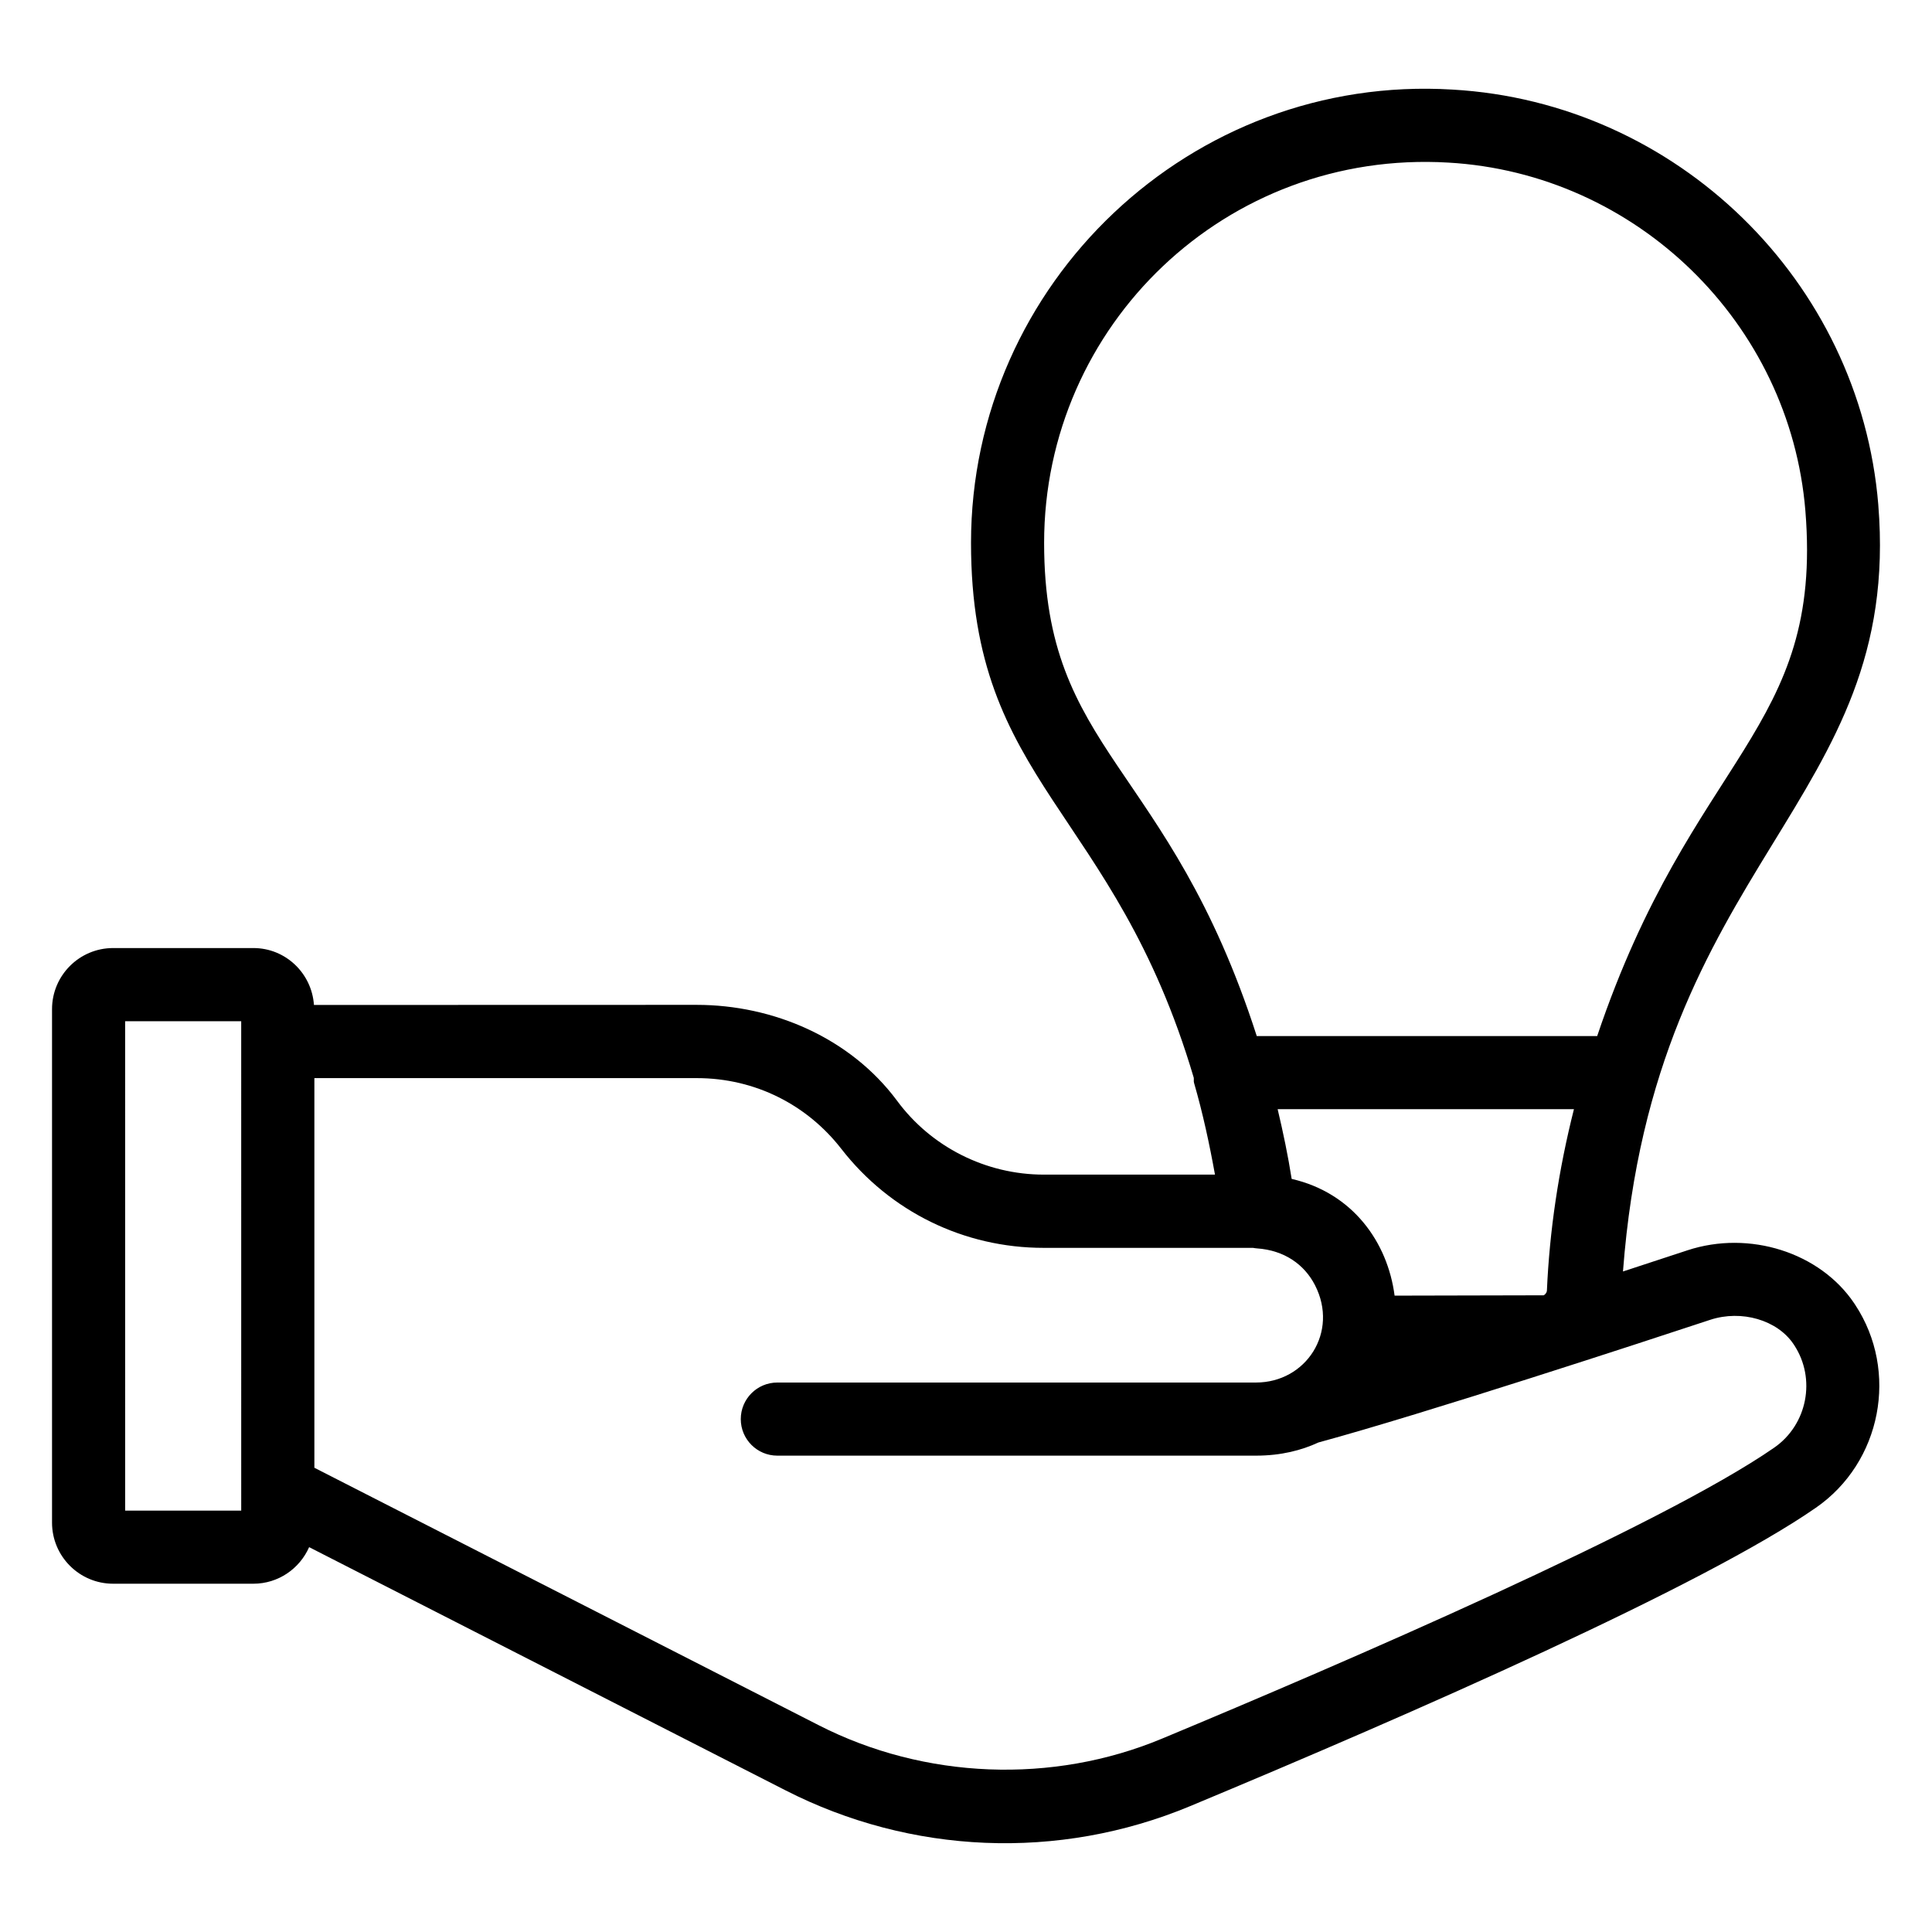
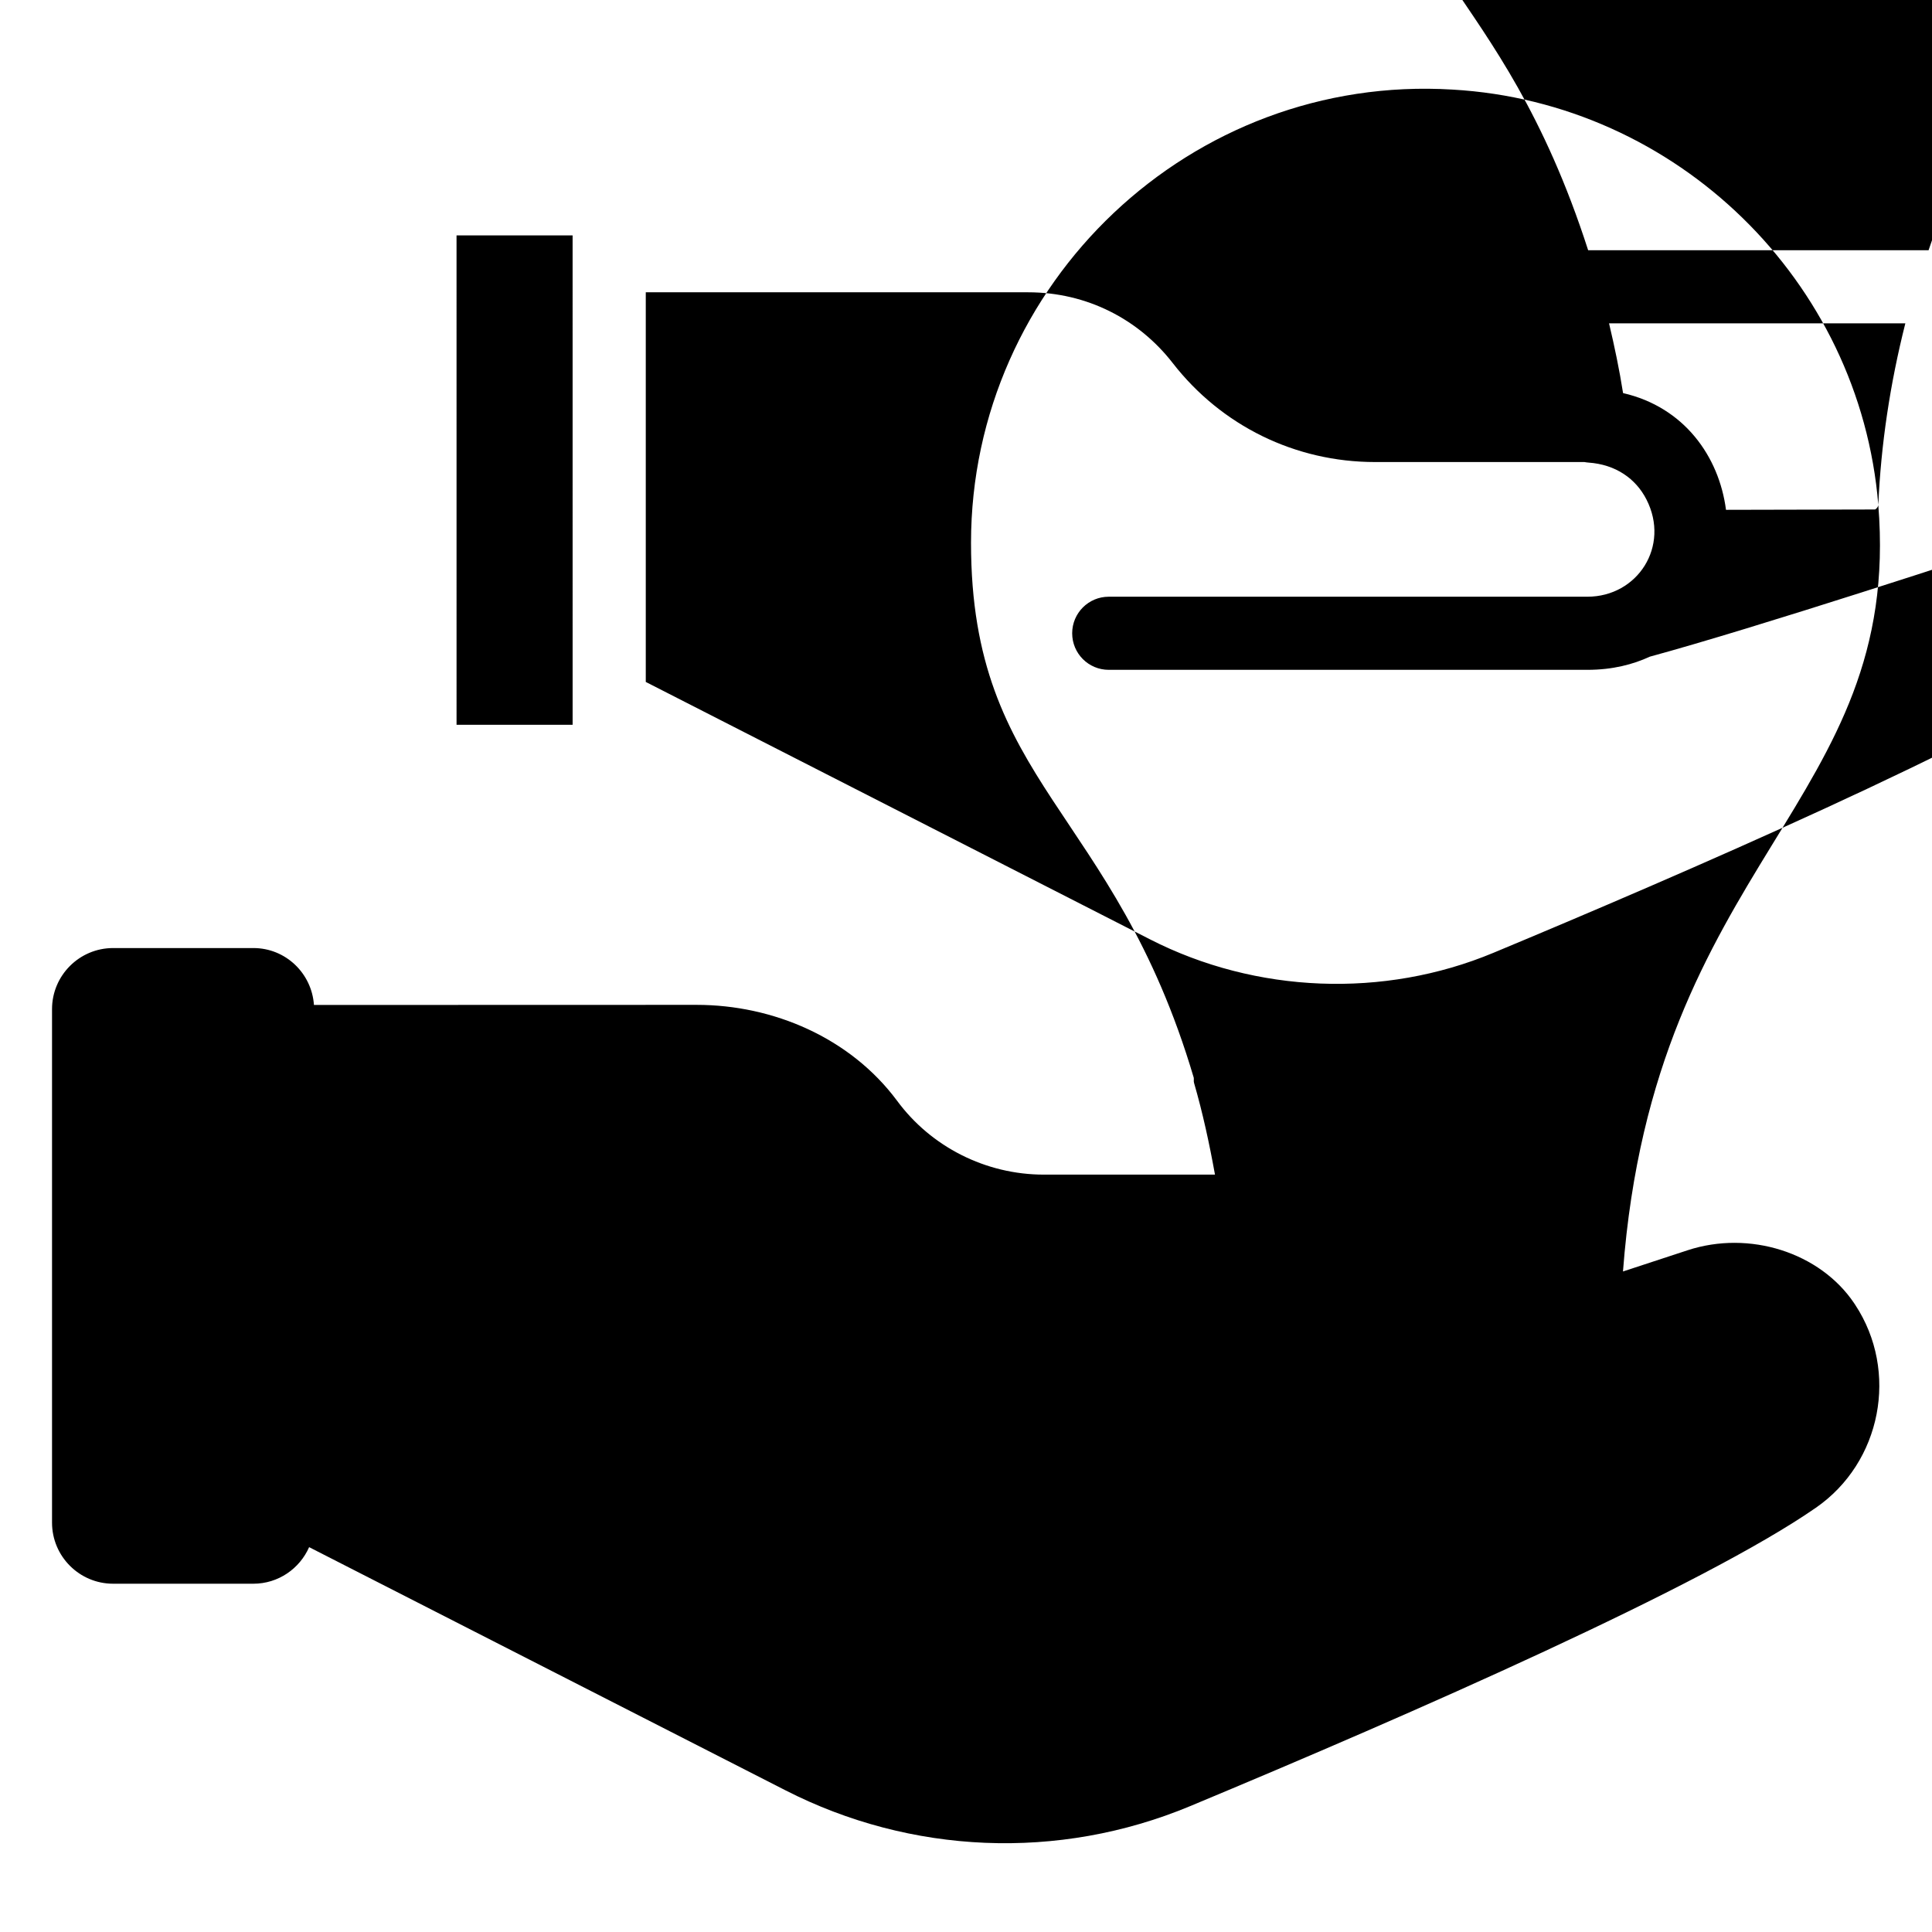
<svg xmlns="http://www.w3.org/2000/svg" fill="#000000" width="800px" height="800px" version="1.1" viewBox="144 144 512 512">
-   <path d="m641.77 277.78c-4.871-59.344-53.391-106.65-112.86-110.04-69.258-4.207-127.58 51.355-127.58 120.12 0 64.137 37.871 70.25 59.027 141.75 0.062 0.449-0.059 0.902 0.07 1.344 2.328 8.02 4.078 16.168 5.555 24.332h-45.367c-15.348 0-29.891-7.324-38.934-19.648-12.371-16.602-32.758-25.34-53.051-25.34-10.371 0.004 37.57-0.012-101.43 0.027-0.578-8.402-7.512-15.082-16.039-15.082h-37.191c-8.922 0-16.18 7.262-16.18 16.184v136.09c0 8.922 7.258 16.184 16.18 16.184h37.184c6.598 0 12.266-3.996 14.77-9.691l126.23 64.441c33.156 16.938 72.273 18.77 107.25 4.191 59.199-24.668 136.04-58.406 165.81-79.066 17.391-12.02 22.062-36.156 10.426-53.805-0.02-0.027-0.039-0.051-0.047-0.074-0.066-0.094-0.121-0.184-0.188-0.273h0.008c-9.062-13.508-27.797-19.484-44.223-14.078-3.902 1.289-9.953 3.281-17.082 5.606 8.277-109.2 74.113-123.88 67.66-203.17zm-87.824 208.25c-0.039 0.672-0.699 1.195-0.859 1.238l-39.504 0.09c-1.832-14.098-11.059-27.215-27.277-30.934-0.957-6.109-2.25-12.285-3.715-18.48h78.52c-4.07 16.094-6.473 32.238-7.164 48.086zm-346.02 58.301h-30.758l-0.004-129.7h30.758zm389.32-50.574c8.297-2.707 17.77 0.059 22.062 6.457 0.008 0.004 0.008 0.008 0.008 0.008 0.047 0.074 0.094 0.148 0.141 0.219 5.887 8.922 3.519 21.121-5.281 27.207-29.891 20.738-114.48 57.215-162.24 77.113-29.047 12.117-62.918 10.773-90.973-3.562l-133.65-68.227v-103.26h101.34c15.562 0 29.305 7.164 38.289 18.73 12.961 16.684 32.52 26.254 53.648 26.254h55.465c0.348 0.062 0.691 0.117 1.051 0.141 7.242 0.496 12.57 4.25 15.395 9.777 6.332 12.391-2.359 25.773-15.66 25.773h-126.84c-5.356 0-9.688 4.34-9.688 9.688 0 5.352 4.332 9.688 9.688 9.688h126.84c6.695 0 12.125-1.438 16.551-3.488 28.297-7.695 86.27-26.711 103.85-32.516zm-29.977-75.188h-90.215c-23.383-72.574-56.352-74.918-56.352-130.7 0-57.707 48.262-104.24 107.09-100.78 49.883 2.844 90.574 42.512 94.652 92.266 4.769 58.477-29.992 64.48-55.172 139.21z" />
+   <path d="m641.77 277.78c-4.871-59.344-53.391-106.65-112.86-110.04-69.258-4.207-127.58 51.355-127.58 120.12 0 64.137 37.871 70.25 59.027 141.75 0.062 0.449-0.059 0.902 0.07 1.344 2.328 8.02 4.078 16.168 5.555 24.332h-45.367c-15.348 0-29.891-7.324-38.934-19.648-12.371-16.602-32.758-25.34-53.051-25.34-10.371 0.004 37.57-0.012-101.43 0.027-0.578-8.402-7.512-15.082-16.039-15.082h-37.191c-8.922 0-16.18 7.262-16.18 16.184v136.09c0 8.922 7.258 16.184 16.18 16.184h37.184c6.598 0 12.266-3.996 14.77-9.691l126.23 64.441c33.156 16.938 72.273 18.77 107.25 4.191 59.199-24.668 136.04-58.406 165.81-79.066 17.391-12.02 22.062-36.156 10.426-53.805-0.02-0.027-0.039-0.051-0.047-0.074-0.066-0.094-0.121-0.184-0.188-0.273h0.008c-9.062-13.508-27.797-19.484-44.223-14.078-3.902 1.289-9.953 3.281-17.082 5.606 8.277-109.2 74.113-123.88 67.66-203.17zc-0.039 0.672-0.699 1.195-0.859 1.238l-39.504 0.09c-1.832-14.098-11.059-27.215-27.277-30.934-0.957-6.109-2.25-12.285-3.715-18.48h78.52c-4.07 16.094-6.473 32.238-7.164 48.086zm-346.02 58.301h-30.758l-0.004-129.7h30.758zm389.32-50.574c8.297-2.707 17.77 0.059 22.062 6.457 0.008 0.004 0.008 0.008 0.008 0.008 0.047 0.074 0.094 0.148 0.141 0.219 5.887 8.922 3.519 21.121-5.281 27.207-29.891 20.738-114.48 57.215-162.24 77.113-29.047 12.117-62.918 10.773-90.973-3.562l-133.65-68.227v-103.26h101.34c15.562 0 29.305 7.164 38.289 18.73 12.961 16.684 32.52 26.254 53.648 26.254h55.465c0.348 0.062 0.691 0.117 1.051 0.141 7.242 0.496 12.57 4.25 15.395 9.777 6.332 12.391-2.359 25.773-15.66 25.773h-126.84c-5.356 0-9.688 4.34-9.688 9.688 0 5.352 4.332 9.688 9.688 9.688h126.84c6.695 0 12.125-1.438 16.551-3.488 28.297-7.695 86.27-26.711 103.85-32.516zm-29.977-75.188h-90.215c-23.383-72.574-56.352-74.918-56.352-130.7 0-57.707 48.262-104.24 107.09-100.78 49.883 2.844 90.574 42.512 94.652 92.266 4.769 58.477-29.992 64.48-55.172 139.21z" />
</svg>